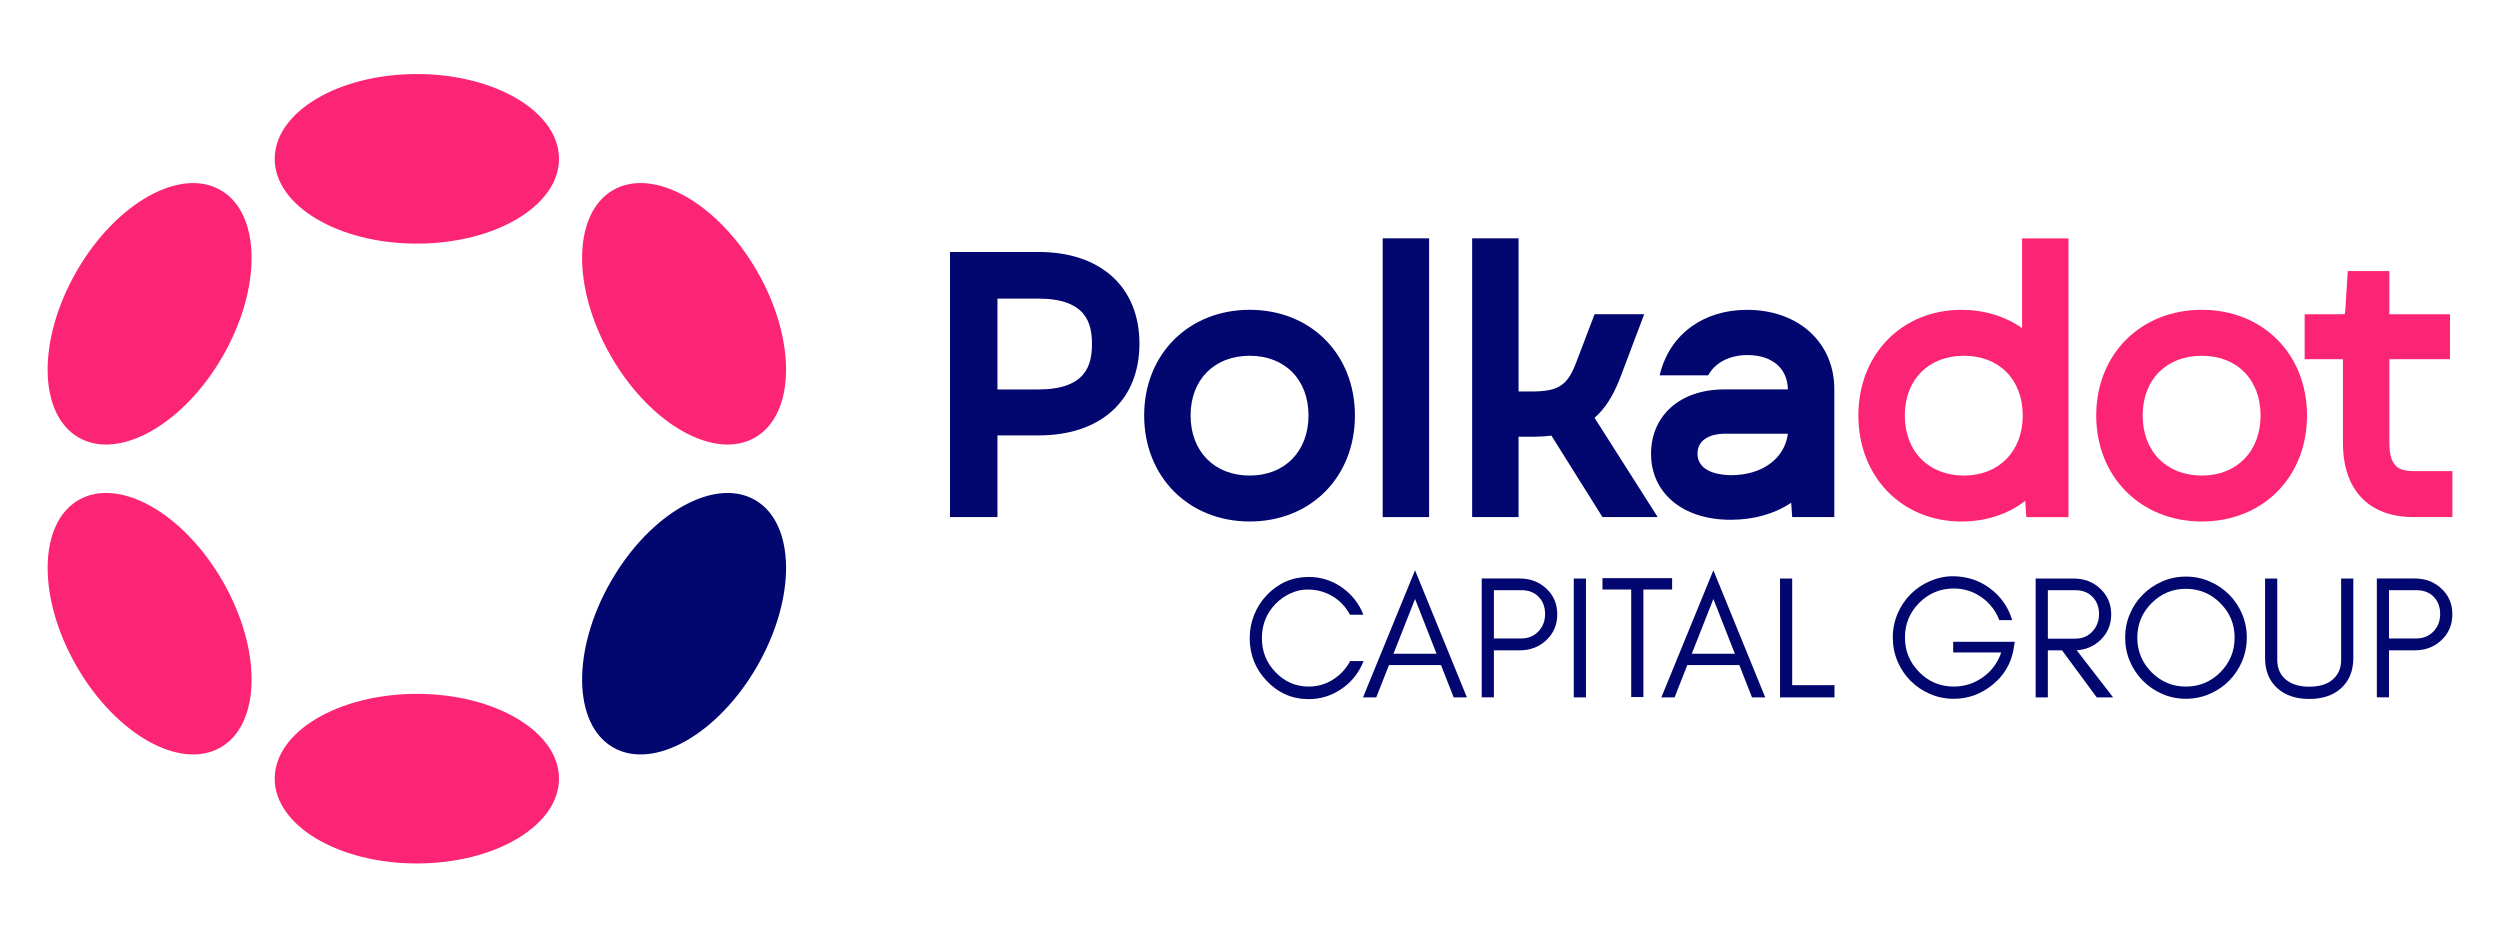
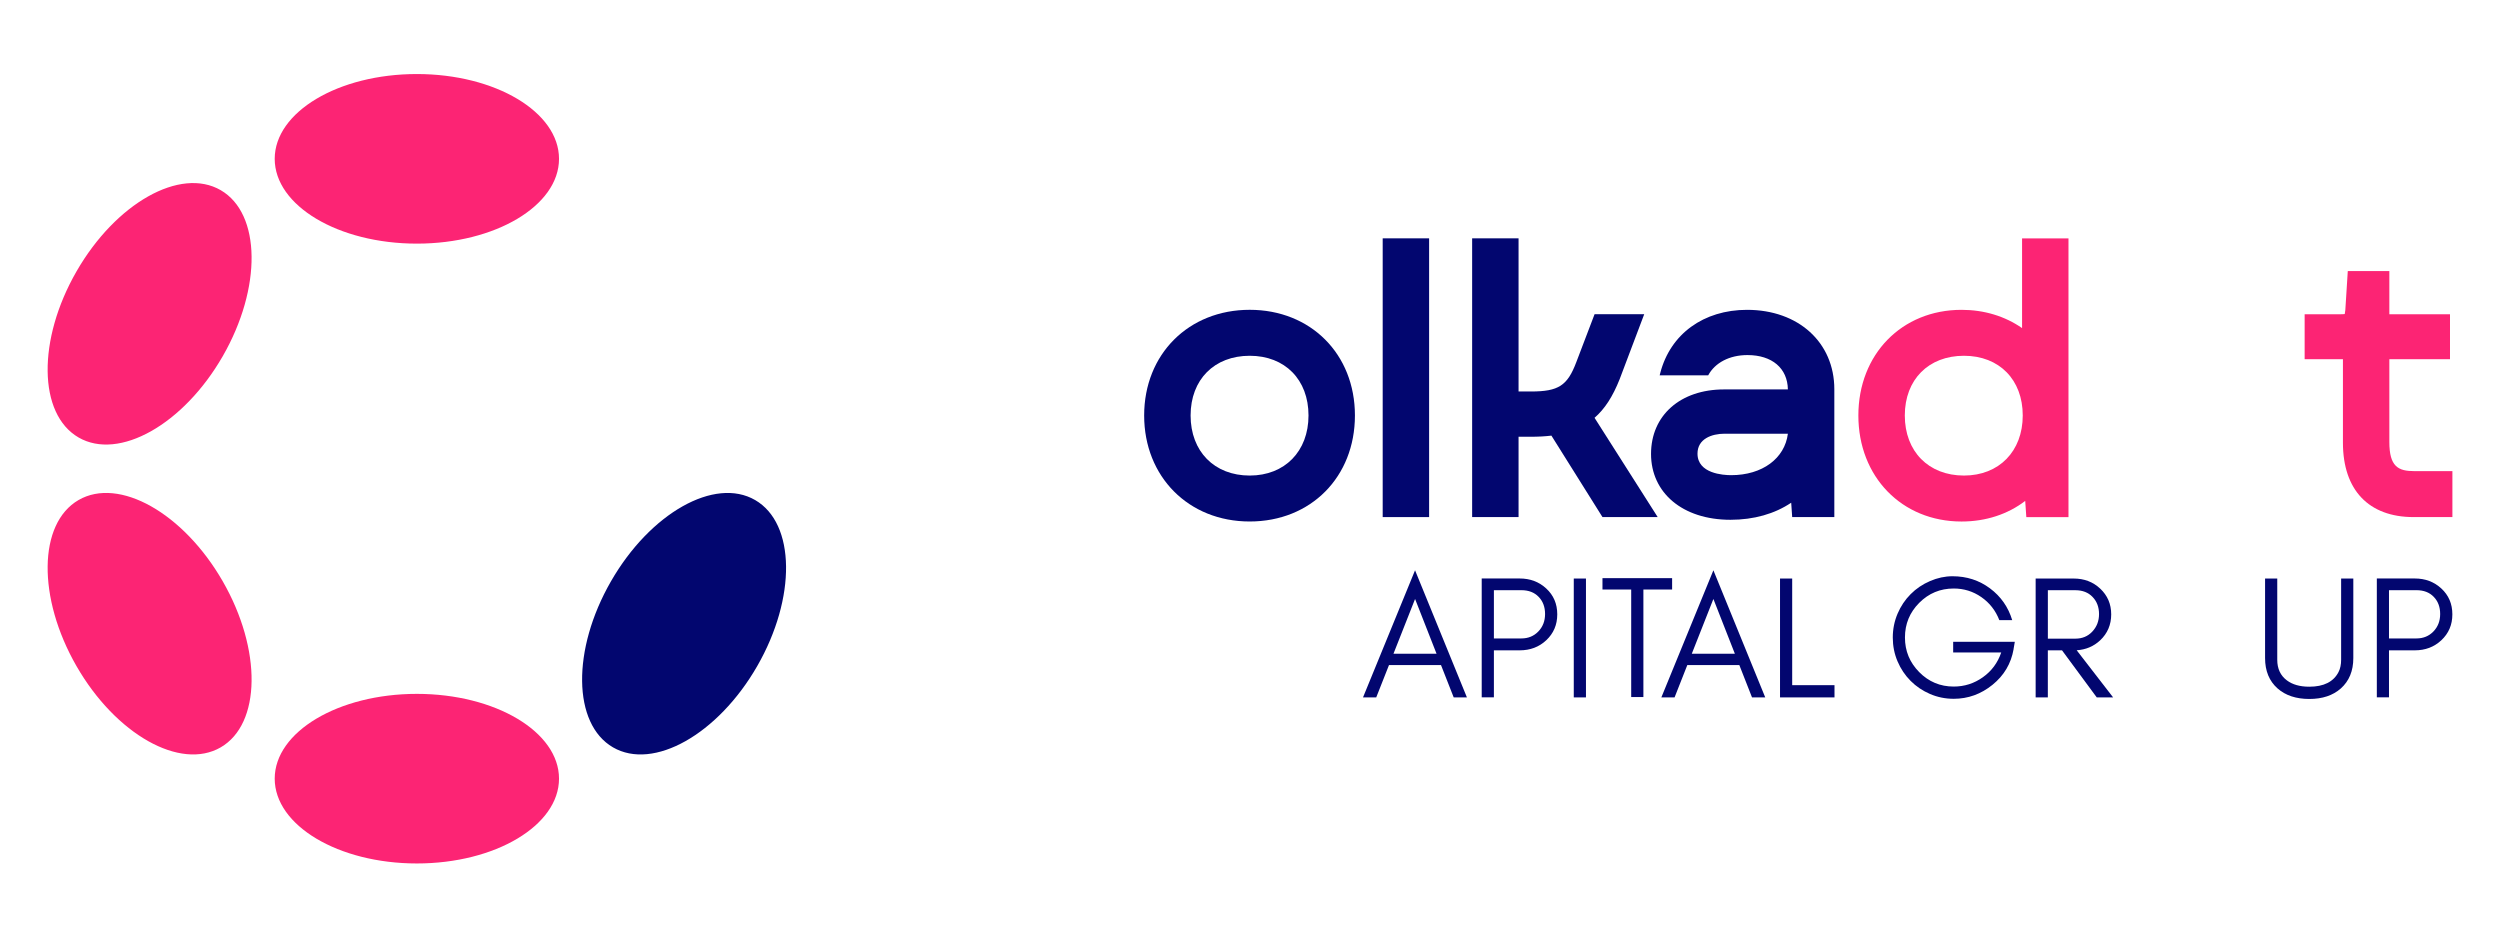
<svg xmlns="http://www.w3.org/2000/svg" width="104" height="39" viewBox="0 0 104 39" fill="none">
  <path d="M17.341 10.135C20.607 10.135 23.255 8.556 23.255 6.608C23.255 4.66 20.607 3.08 17.341 3.08C14.075 3.08 11.428 4.66 11.428 6.608C11.428 8.556 14.075 10.135 17.341 10.135Z" fill="#FC2474" />
  <path d="M9.266 14.818C10.899 11.977 10.861 8.885 9.181 7.911C7.501 6.937 4.816 8.45 3.182 11.291C1.549 14.131 1.587 17.224 3.267 18.198C4.947 19.172 7.633 17.659 9.266 14.818Z" fill="#FC2474" />
  <path d="M9.181 31.09C10.861 30.115 10.899 27.023 9.266 24.182C7.633 21.341 4.947 19.828 3.267 20.802C1.587 21.776 1.549 24.869 3.182 27.71C4.815 30.55 7.501 32.064 9.181 31.09Z" fill="#FC2474" />
  <path d="M17.341 35.92C20.607 35.92 23.255 34.34 23.255 32.392C23.255 30.444 20.607 28.865 17.341 28.865C14.075 28.865 11.428 30.444 11.428 32.392C11.428 34.34 14.075 35.92 17.341 35.92Z" fill="#FC2474" />
  <path d="M31.5 27.71C33.133 24.869 33.095 21.777 31.415 20.803C29.735 19.828 27.049 21.342 25.416 24.183C23.783 27.023 23.821 30.116 25.501 31.09C27.181 32.064 29.867 30.551 31.5 27.71Z" fill="#02066F" />
-   <path d="M31.415 18.198C33.095 17.223 33.133 14.131 31.5 11.29C29.867 8.449 27.181 6.936 25.501 7.91C23.821 8.884 23.783 11.977 25.416 14.818C27.049 17.658 29.735 19.172 31.415 18.198Z" fill="#FC2474" />
  <path d="M72.678 12.889C70.871 12.889 69.488 13.893 69.067 15.516L69.042 15.614H71.061C71.344 15.088 71.949 14.771 72.694 14.771C73.719 14.771 74.361 15.319 74.376 16.2H71.72C69.904 16.2 68.683 17.279 68.683 18.884C68.683 20.488 69.98 21.623 71.988 21.623C72.962 21.623 73.824 21.376 74.514 20.913L74.555 21.511H76.308V16.194C76.308 14.247 74.815 12.889 72.678 12.889ZM72.017 19.767C71.687 19.767 70.616 19.702 70.616 18.87C70.616 18.259 71.202 18.042 71.75 18.042H74.376C74.247 19.069 73.314 19.767 72.017 19.767Z" fill="#02066F" />
-   <path d="M43.207 10.482H39.52V21.511H41.494V18.113H43.207C45.794 18.113 47.401 16.651 47.401 14.298C47.401 11.945 45.794 10.482 43.207 10.482ZM41.494 12.422H43.192C45.173 12.422 45.426 13.432 45.426 14.311C45.426 15.191 45.172 16.201 43.192 16.201H41.494V12.422Z" fill="#02066F" />
  <path d="M51.988 12.888C49.444 12.888 47.597 14.737 47.597 17.284C47.597 19.831 49.443 21.694 51.988 21.694C54.533 21.694 56.365 19.84 56.365 17.284C56.365 14.728 54.524 12.888 51.988 12.888ZM51.988 19.783C50.517 19.783 49.529 18.779 49.529 17.284C49.529 15.789 50.517 14.8 51.988 14.8C53.459 14.8 54.434 15.798 54.434 17.284C54.434 18.77 53.451 19.783 51.988 19.783Z" fill="#02066F" />
  <path d="M59.451 9.915H57.52V21.511H59.451V9.915Z" fill="#02066F" />
  <path d="M67.379 15.77L68.399 13.072H66.334L65.576 15.061C65.205 16.046 64.834 16.286 63.687 16.286H63.172V9.915H61.241V21.511H63.172V18.169H63.658C63.99 18.169 64.278 18.154 64.539 18.122L66.663 21.511H68.96L66.333 17.381C66.758 17.013 67.091 16.497 67.379 15.77L67.379 15.77Z" fill="#02066F" />
  <path d="M84.117 13.648C83.411 13.156 82.543 12.889 81.601 12.889C79.114 12.889 77.308 14.738 77.308 17.285C77.308 19.832 79.114 21.695 81.601 21.695C82.611 21.695 83.526 21.392 84.249 20.838L84.295 21.512H86.049V9.916H84.118V13.649L84.117 13.648ZM81.7 19.783C80.229 19.783 79.24 18.779 79.24 17.284C79.24 15.789 80.228 14.8 81.7 14.8C83.172 14.8 84.146 15.798 84.146 17.284C84.146 18.77 83.163 19.783 81.7 19.783Z" fill="#FC2474" />
-   <path d="M91.595 12.888C89.051 12.888 87.203 14.737 87.203 17.284C87.203 19.831 89.05 21.694 91.595 21.694C94.14 21.694 95.972 19.84 95.972 17.284C95.972 14.728 94.131 12.888 91.595 12.888ZM91.595 19.783C90.124 19.783 89.135 18.779 89.135 17.284C89.135 15.789 90.123 14.8 91.595 14.8C93.067 14.8 94.04 15.798 94.04 17.284C94.04 18.77 93.058 19.783 91.595 19.783Z" fill="#FC2474" />
  <path d="M100.432 19.599C99.761 19.599 99.397 19.407 99.397 18.389V14.942H101.92V13.073H99.397V11.275H97.668L97.565 12.906C97.557 12.982 97.548 13.032 97.541 13.064C97.505 13.069 97.449 13.073 97.36 13.073H95.873V14.942H97.466V18.417C97.466 20.384 98.538 21.511 100.406 21.511H102.02V19.599H100.434H100.432Z" fill="#FC2474" />
-   <path d="M55.826 28.645C55.406 28.938 54.944 29.084 54.443 29.084C53.761 29.084 53.179 28.832 52.698 28.328C52.225 27.832 51.988 27.238 51.988 26.546C51.988 26.202 52.051 25.876 52.176 25.568C52.302 25.261 52.476 24.99 52.698 24.758C53.179 24.254 53.761 24.001 54.443 24.001C54.947 24.001 55.406 24.146 55.819 24.434C56.233 24.722 56.532 25.102 56.717 25.572H56.16C55.893 25.082 55.496 24.758 54.969 24.602C54.797 24.551 54.598 24.525 54.371 24.525C54.144 24.525 53.912 24.58 53.676 24.689C53.439 24.798 53.233 24.945 53.056 25.128C52.682 25.52 52.495 25.993 52.495 26.547C52.495 27.101 52.682 27.567 53.056 27.957C53.441 28.36 53.903 28.561 54.443 28.561C54.81 28.561 55.147 28.464 55.453 28.27C55.759 28.076 55.998 27.819 56.166 27.499H56.724C56.541 27.973 56.242 28.355 55.826 28.645Z" fill="#02066F" />
  <path d="M60.474 29.012L59.946 27.667H57.782L57.251 29.012H56.701L58.866 23.724L61.024 29.012H60.473H60.474ZM59.76 27.194L58.867 24.917L57.969 27.194H59.761H59.76Z" fill="#02066F" />
  <path d="M64.322 26.636C64.025 26.914 63.657 27.054 63.218 27.054H62.146V29.01H61.639V24.065H63.218C63.653 24.065 64.022 24.203 64.322 24.48C64.629 24.762 64.782 25.12 64.782 25.556C64.782 25.992 64.629 26.349 64.322 26.636V26.636ZM63.29 26.559C63.573 26.559 63.807 26.463 63.993 26.271C64.181 26.077 64.275 25.834 64.275 25.543C64.275 25.251 64.186 25.012 64.007 24.828C63.828 24.643 63.59 24.552 63.29 24.552H62.146V26.559H63.29Z" fill="#02066F" />
  <path d="M65.469 29.012V24.067H65.976V29.012H65.469Z" fill="#02066F" />
  <path d="M66.664 24.051H69.56V24.524H68.365V28.997H67.858V24.524H66.663V24.051H66.664Z" fill="#02066F" />
  <path d="M72.884 29.012L72.356 27.667H70.192L69.662 29.012H69.112L71.277 23.724L73.434 29.012H72.884ZM72.17 27.194L71.277 24.917L70.379 27.194H72.171H72.17Z" fill="#02066F" />
  <path d="M76.315 28.503V29.012H74.049V24.067H74.555V28.503H76.315Z" fill="#02066F" />
  <path d="M83.766 27.005C83.66 27.606 83.367 28.101 82.888 28.488C82.409 28.876 81.871 29.07 81.275 29.07C80.927 29.07 80.598 29.003 80.29 28.87C79.981 28.737 79.711 28.555 79.482 28.325C79.252 28.095 79.071 27.825 78.939 27.515C78.806 27.204 78.74 26.873 78.74 26.521C78.74 26.169 78.807 25.839 78.939 25.529C79.071 25.219 79.252 24.948 79.482 24.718C79.711 24.487 79.981 24.305 80.29 24.172C80.598 24.039 80.91 23.972 81.224 23.972C81.814 23.972 82.333 24.14 82.784 24.476C83.235 24.812 83.543 25.253 83.708 25.798H83.172C83.017 25.398 82.767 25.078 82.423 24.839C82.08 24.601 81.697 24.482 81.275 24.482C80.715 24.482 80.237 24.68 79.84 25.078C79.444 25.476 79.246 25.955 79.246 26.518C79.246 27.081 79.443 27.558 79.838 27.959C80.233 28.36 80.712 28.561 81.274 28.561C81.721 28.561 82.125 28.432 82.488 28.173C82.852 27.915 83.105 27.572 83.251 27.142H81.252V26.698H83.816L83.764 27.004L83.766 27.005Z" fill="#02066F" />
  <path d="M87.367 26.637C87.098 26.889 86.773 27.026 86.39 27.051L87.906 29.012H87.225L85.781 27.055H85.19V29.012H84.683V24.067H86.262C86.701 24.067 87.069 24.206 87.366 24.485C87.673 24.772 87.826 25.129 87.826 25.558C87.826 25.986 87.673 26.35 87.366 26.638L87.367 26.637ZM86.335 26.568C86.62 26.568 86.855 26.471 87.037 26.277C87.226 26.077 87.32 25.834 87.32 25.546C87.32 25.257 87.231 25.02 87.052 24.834C86.873 24.647 86.635 24.553 86.335 24.553H85.191V26.568H86.335Z" fill="#02066F" />
-   <path d="M93.268 27.514C93.136 27.824 92.954 28.095 92.725 28.324C92.496 28.554 92.226 28.736 91.917 28.869C91.609 29.002 91.28 29.069 90.932 29.069C90.584 29.069 90.258 29.002 89.951 28.869C89.645 28.736 89.377 28.554 89.148 28.324C88.918 28.094 88.737 27.824 88.605 27.514C88.472 27.203 88.406 26.873 88.406 26.524C88.406 26.176 88.472 25.845 88.605 25.535C88.737 25.225 88.918 24.956 89.148 24.728C89.377 24.5 89.645 24.32 89.951 24.186C90.258 24.053 90.585 23.986 90.932 23.986C91.28 23.986 91.609 24.053 91.917 24.186C92.226 24.319 92.496 24.5 92.725 24.728C92.954 24.956 93.136 25.225 93.268 25.535C93.401 25.845 93.467 26.176 93.467 26.524C93.467 26.873 93.4 27.203 93.268 27.514ZM92.366 25.092C91.97 24.694 91.492 24.495 90.932 24.495C90.373 24.495 89.902 24.694 89.505 25.092C89.109 25.489 88.912 25.967 88.912 26.525C88.912 27.084 89.11 27.568 89.505 27.966C89.902 28.363 90.376 28.562 90.932 28.562C91.488 28.562 91.97 28.363 92.366 27.966C92.763 27.568 92.96 27.088 92.96 26.525C92.96 25.962 92.762 25.49 92.366 25.092Z" fill="#02066F" />
  <path d="M97.377 28.641C97.049 28.931 96.612 29.077 96.067 29.077C95.521 29.077 95.077 28.931 94.749 28.641C94.4 28.333 94.227 27.911 94.227 27.375V24.066H94.734V27.448C94.734 27.819 94.868 28.105 95.136 28.305C95.37 28.48 95.68 28.567 96.067 28.567C96.668 28.567 97.074 28.363 97.283 27.957C97.355 27.816 97.391 27.647 97.391 27.448V24.066H97.898V27.375C97.898 27.911 97.724 28.332 97.377 28.641Z" fill="#02066F" />
  <path d="M101.558 26.636C101.261 26.914 100.893 27.054 100.454 27.054H99.382V29.01H98.876V24.065H100.454C100.89 24.065 101.258 24.203 101.558 24.48C101.865 24.762 102.018 25.12 102.018 25.556C102.018 25.992 101.865 26.349 101.558 26.636V26.636ZM100.526 26.559C100.809 26.559 101.043 26.463 101.229 26.271C101.417 26.077 101.511 25.834 101.511 25.543C101.511 25.251 101.422 25.012 101.243 24.828C101.065 24.643 100.825 24.552 100.526 24.552H99.382V26.559H100.526Z" fill="#02066F" />
</svg>